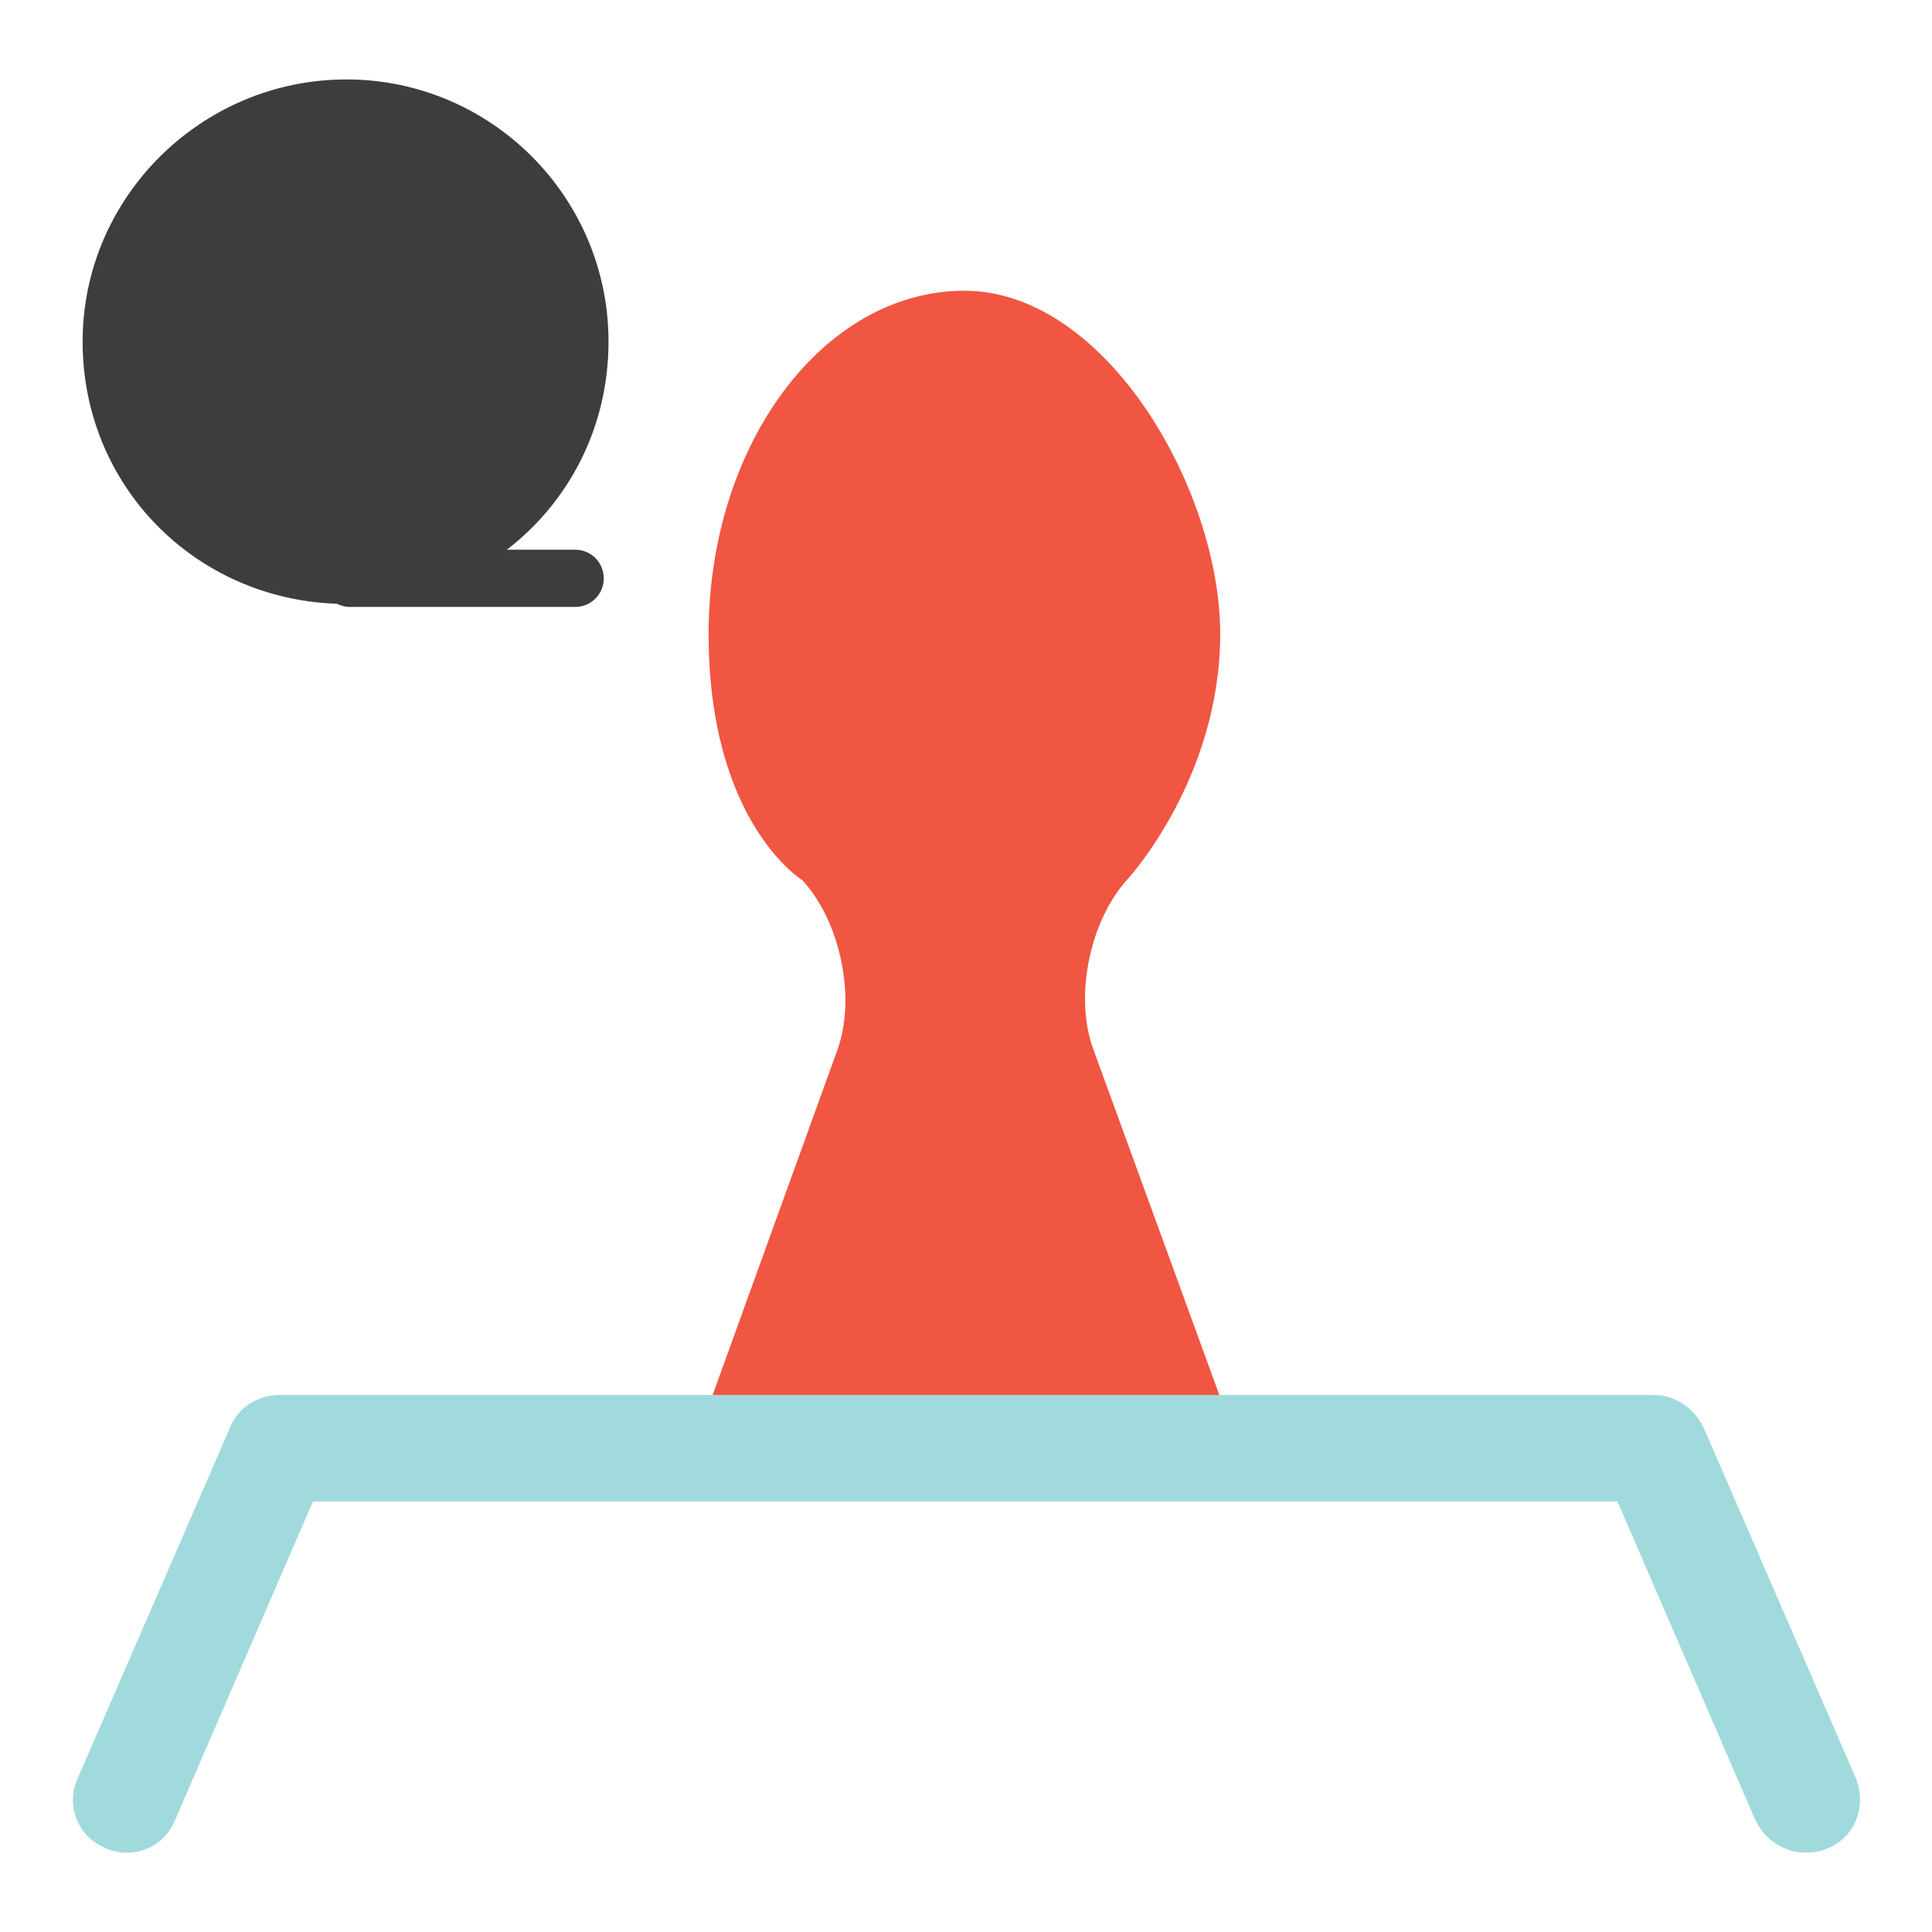
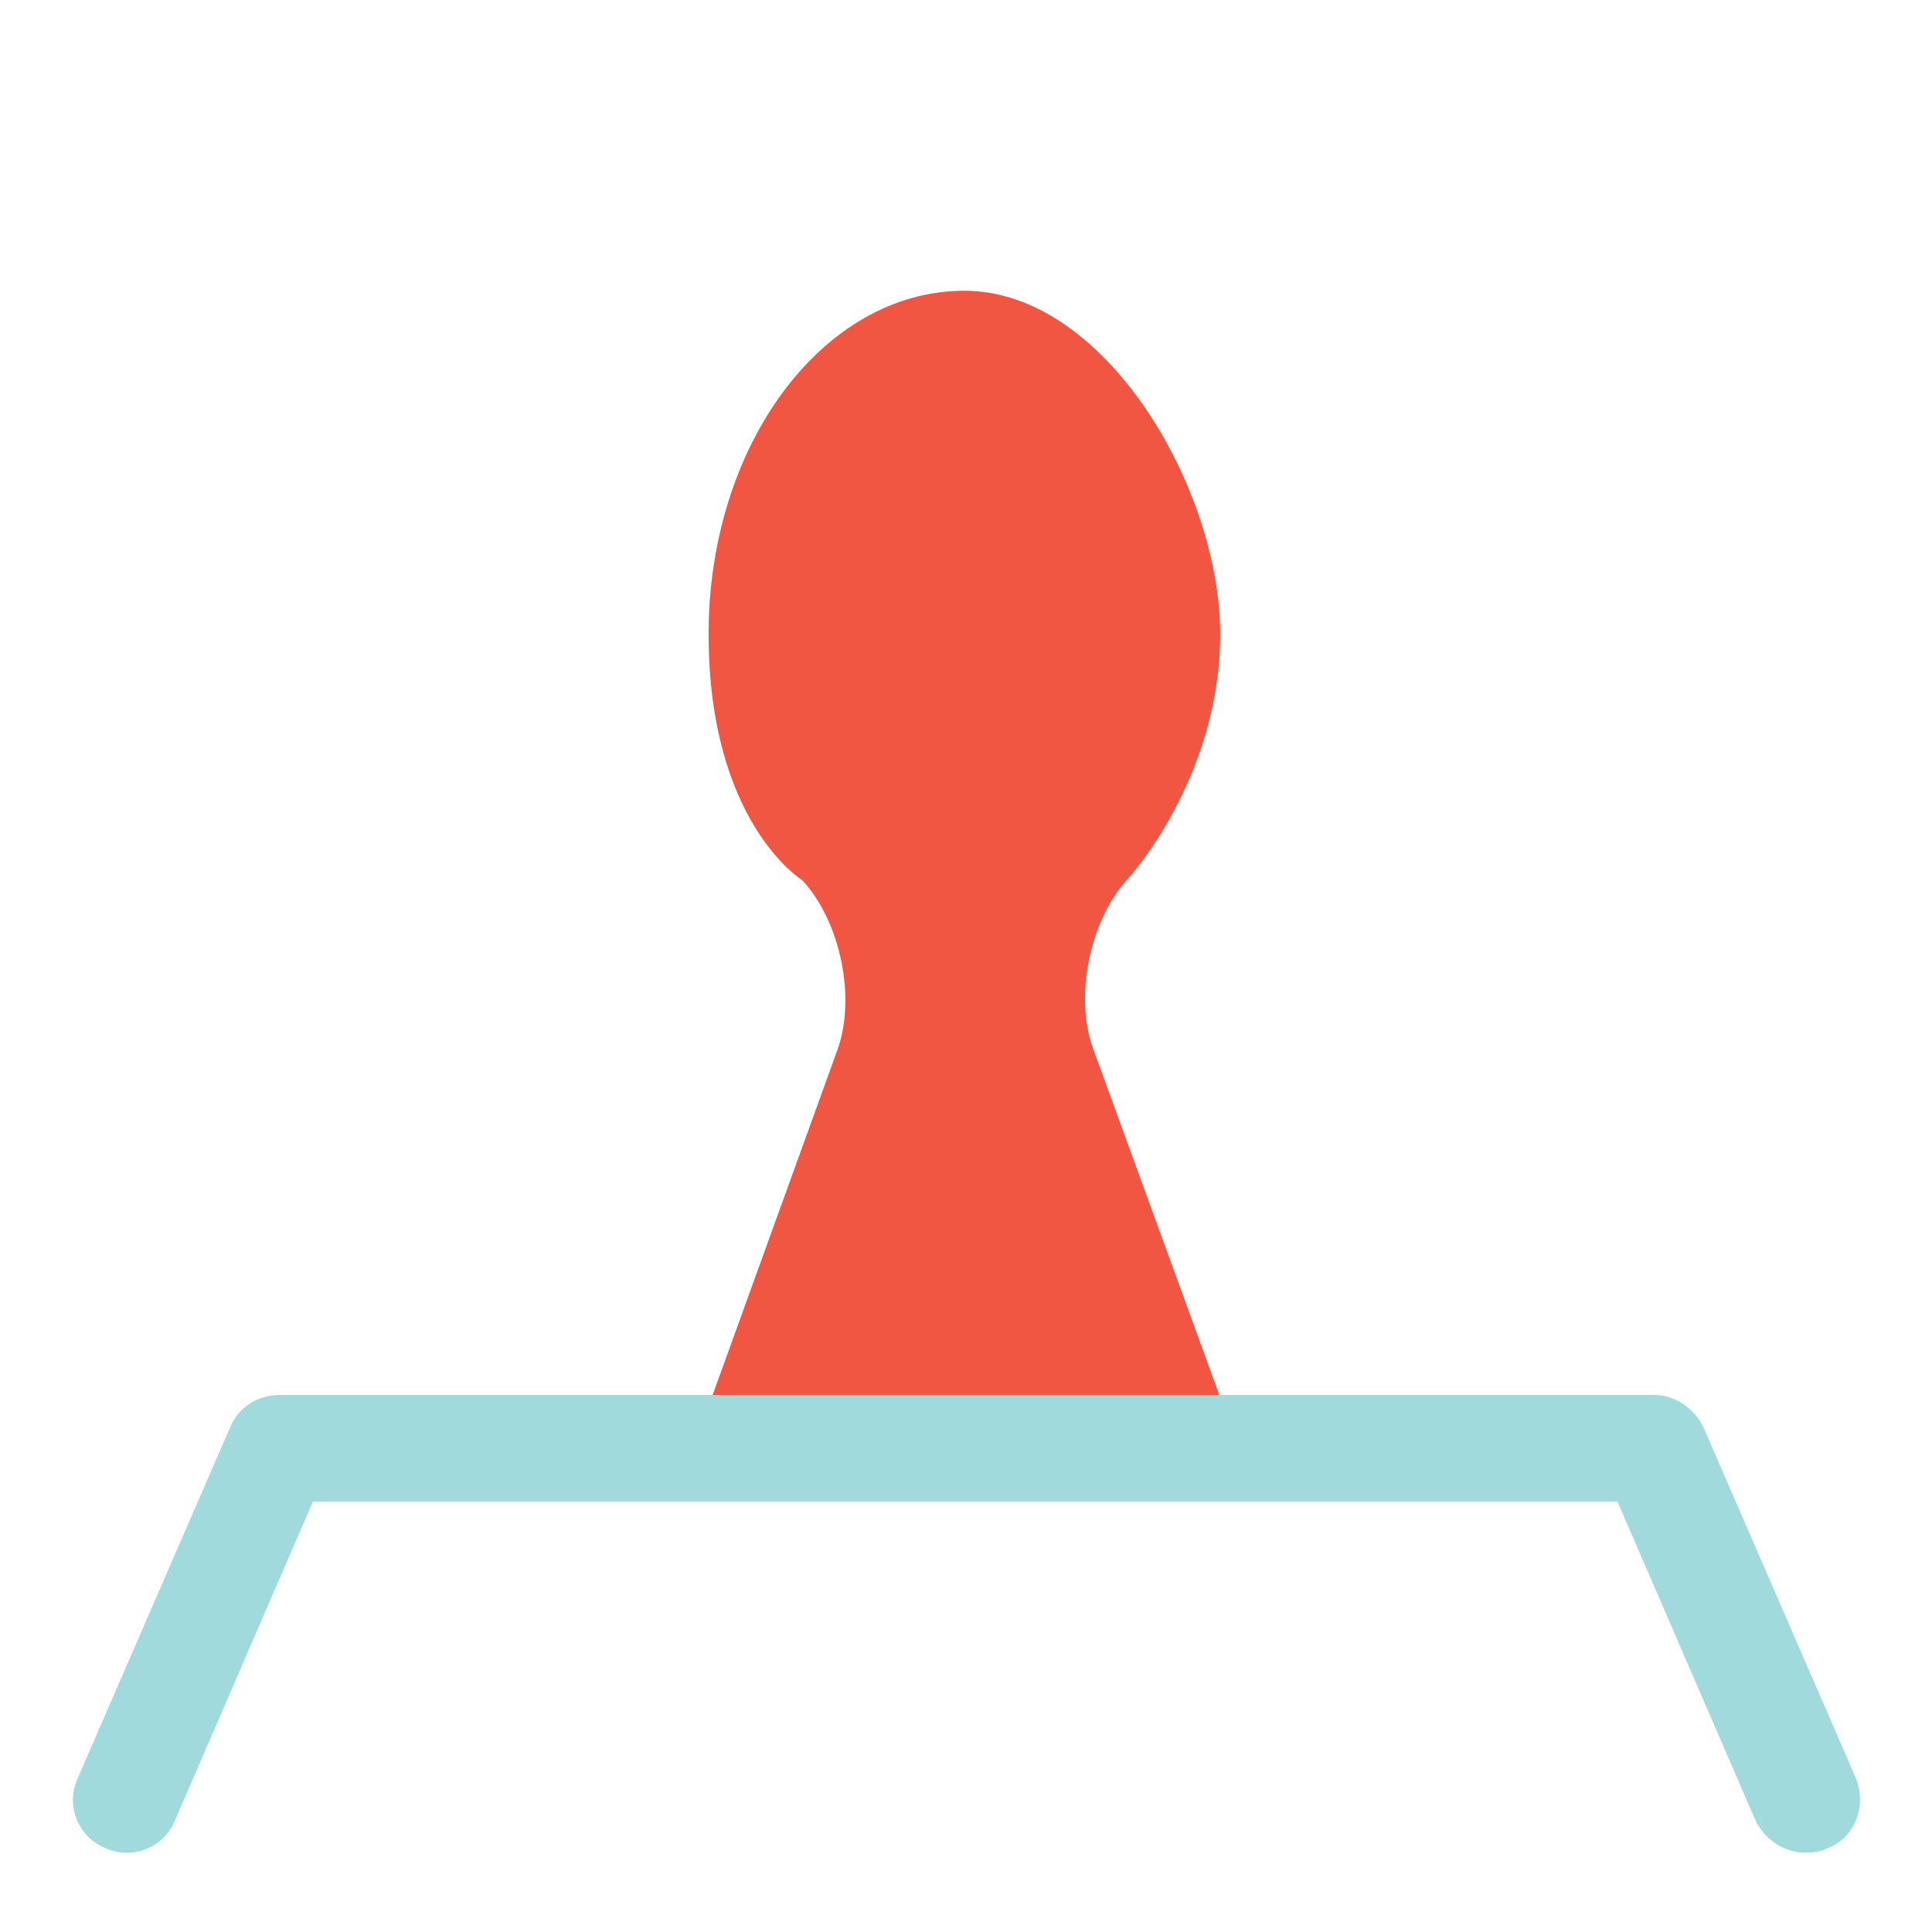
<svg xmlns="http://www.w3.org/2000/svg" version="1.1" viewBox="0 0 121.6 121.6">
  <defs>
    <style>
      .cls-1 {
        fill: #f05642;
      }

      .cls-2 {
        fill: #3c3d3d;
      }

      .cls-3 {
        fill: #a1dadc;
      }
    </style>
  </defs>
  <g>
    <g id="_レイヤー_1" data-name="レイヤー_1">
      <g>
-         <path class="cls-2" d="M36.1,34.6h-4.2c3.9-3,6.4-7.7,6.4-13.1,0-9.1-7.4-16.5-16.5-16.5S5.2,12.4,5.2,21.5s7.1,16.2,16,16.5c.2.1.5.2.8.2h14.2c1,0,1.8-.8,1.8-1.8s-.8-1.8-1.8-1.8Z" />
        <path class="cls-1" d="M52.7,66.1l-8.1,22.4h32.4l-8.2-22.5c-1.2-3.3-.2-8.1,2.2-10.7,0,0,5.8-6.3,5.8-15.4s-7.2-21.6-16.1-21.6-16.1,9.7-16.1,21.6,5.9,15.5,5.9,15.5c2.4,2.6,3.4,7.4,2.2,10.7Z" />
        <path class="cls-3" d="M113.6,116.6c-1.3,0-2.5-.8-3.1-2l-8.7-20.1H19.7l-8.7,20.1c-.7,1.7-2.7,2.5-4.4,1.7-1.7-.7-2.5-2.7-1.7-4.4l9.6-22.1c.5-1.2,1.7-2,3.1-2h86.5c1.3,0,2.5.8,3.1,2l9.6,22.1c.7,1.7,0,3.7-1.7,4.4-.4.2-.9.3-1.3.3Z" />
      </g>
    </g>
  </g>
</svg>